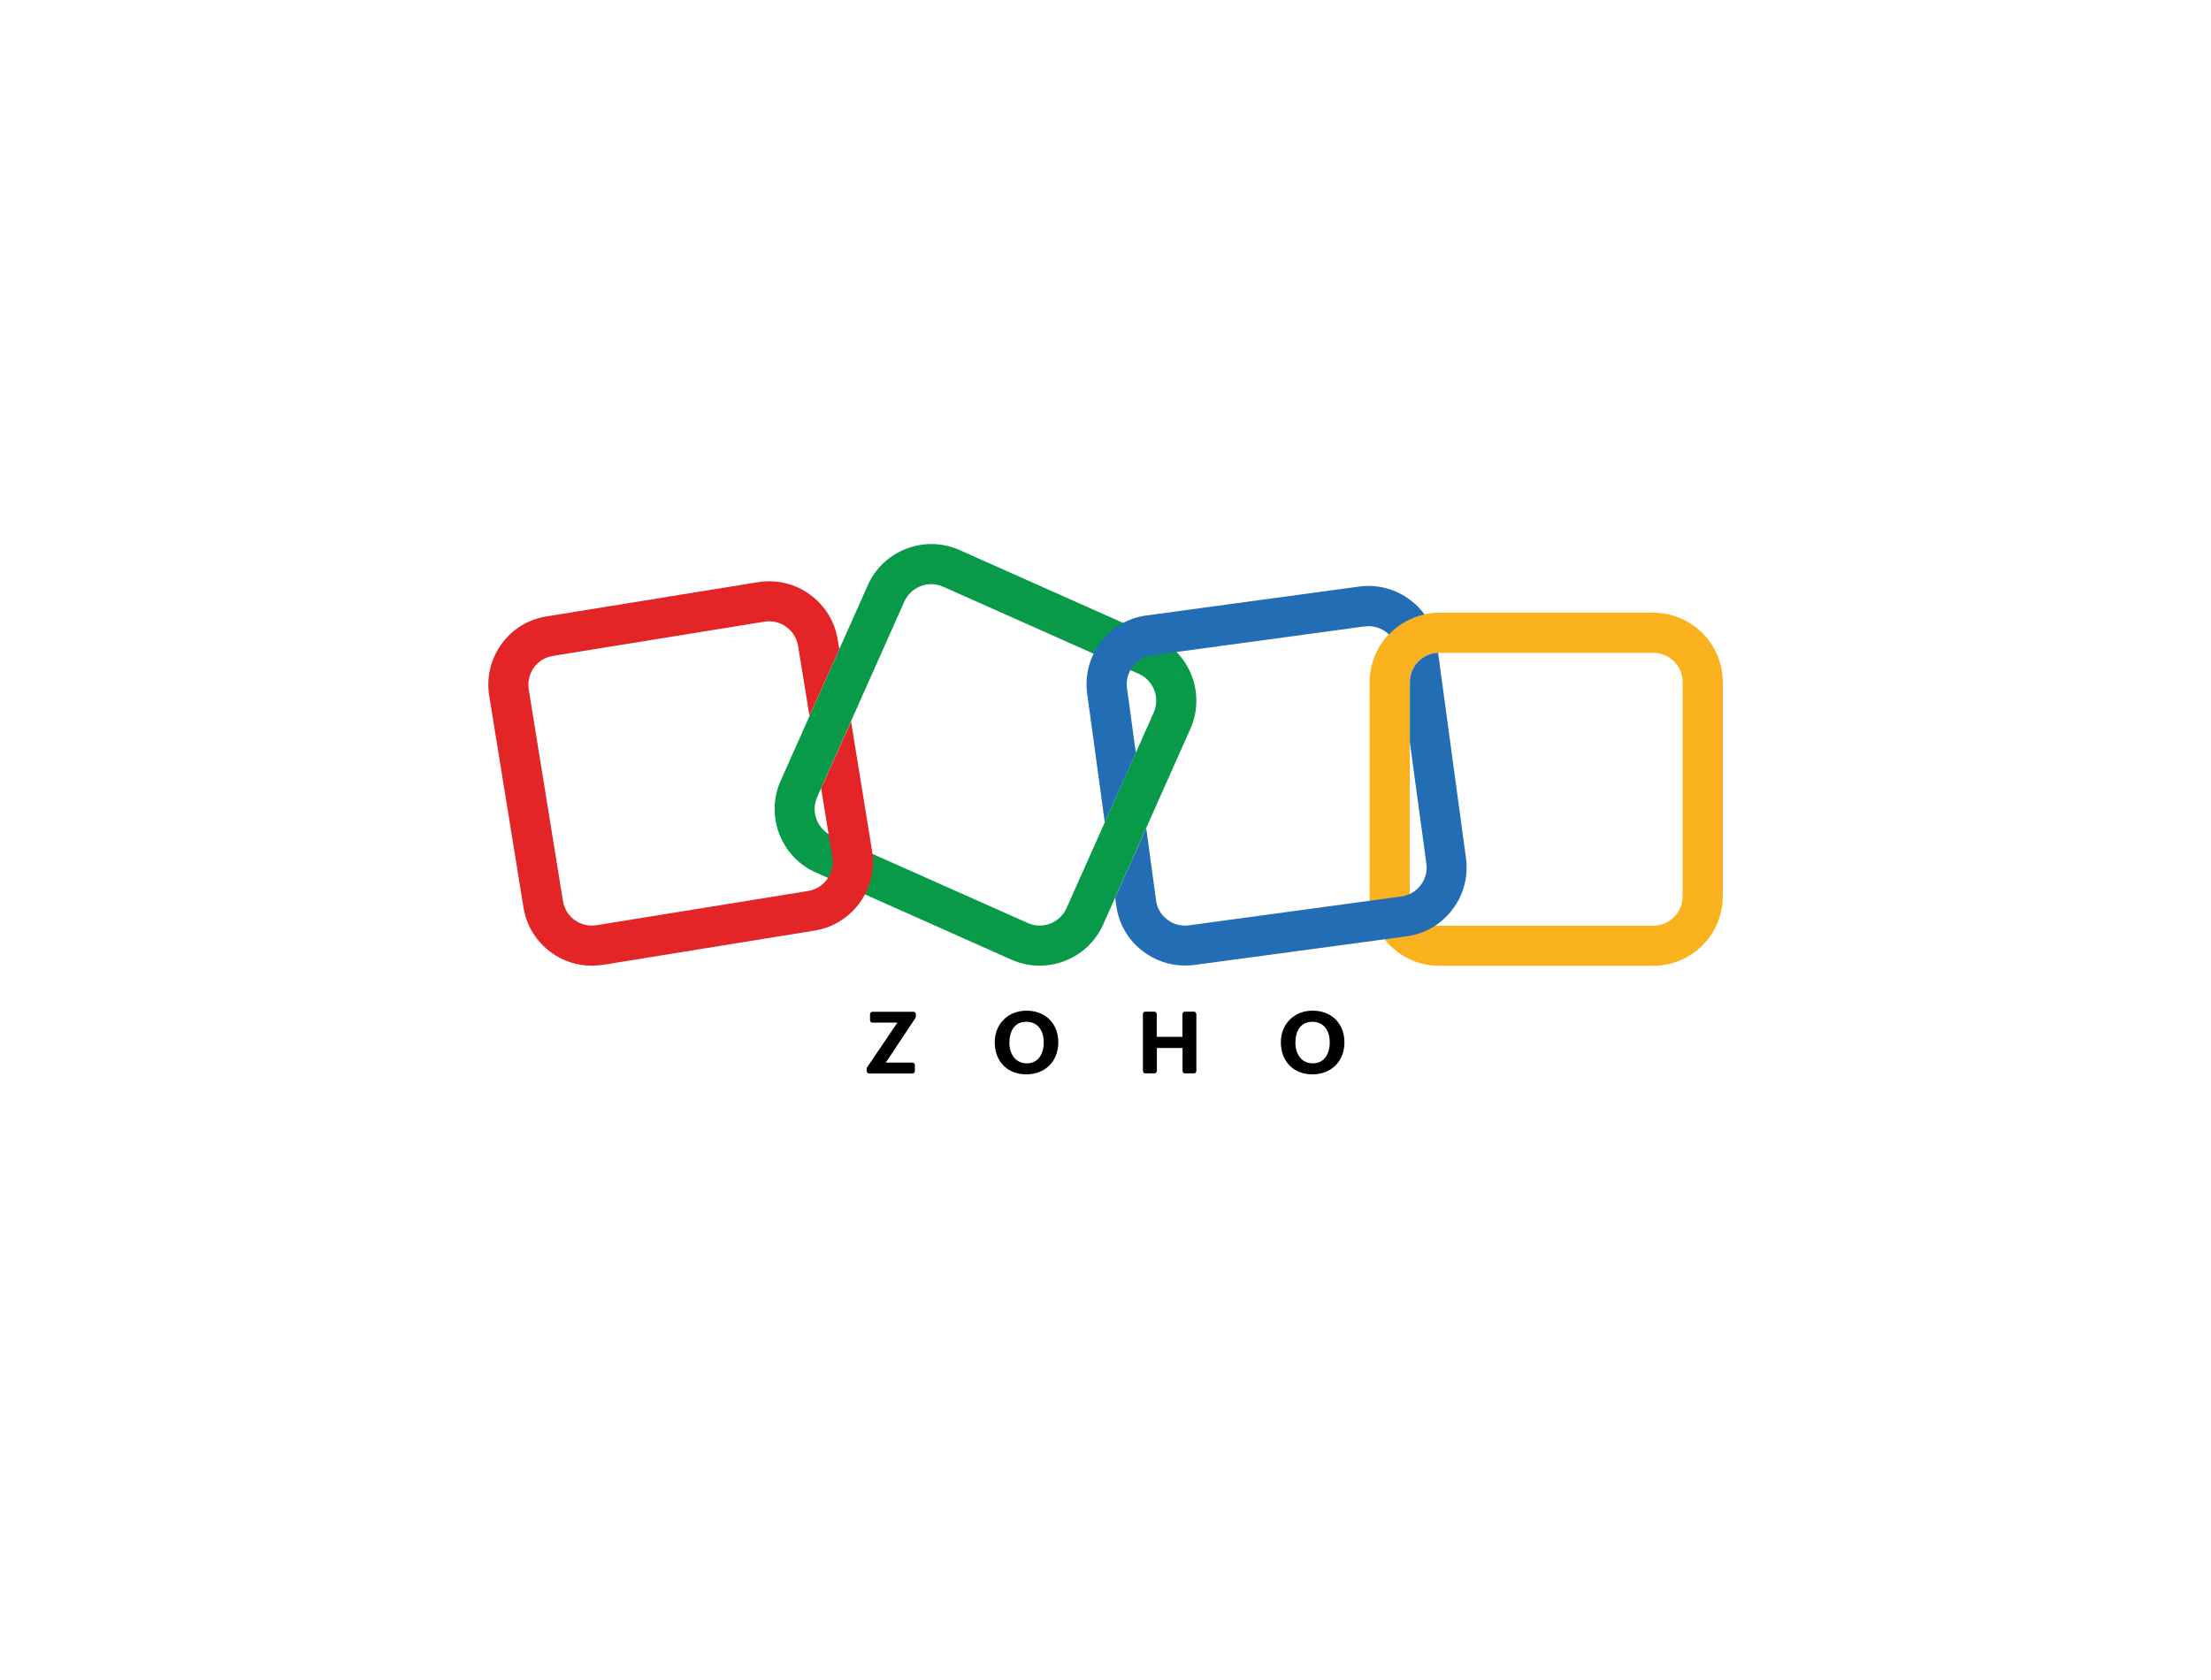
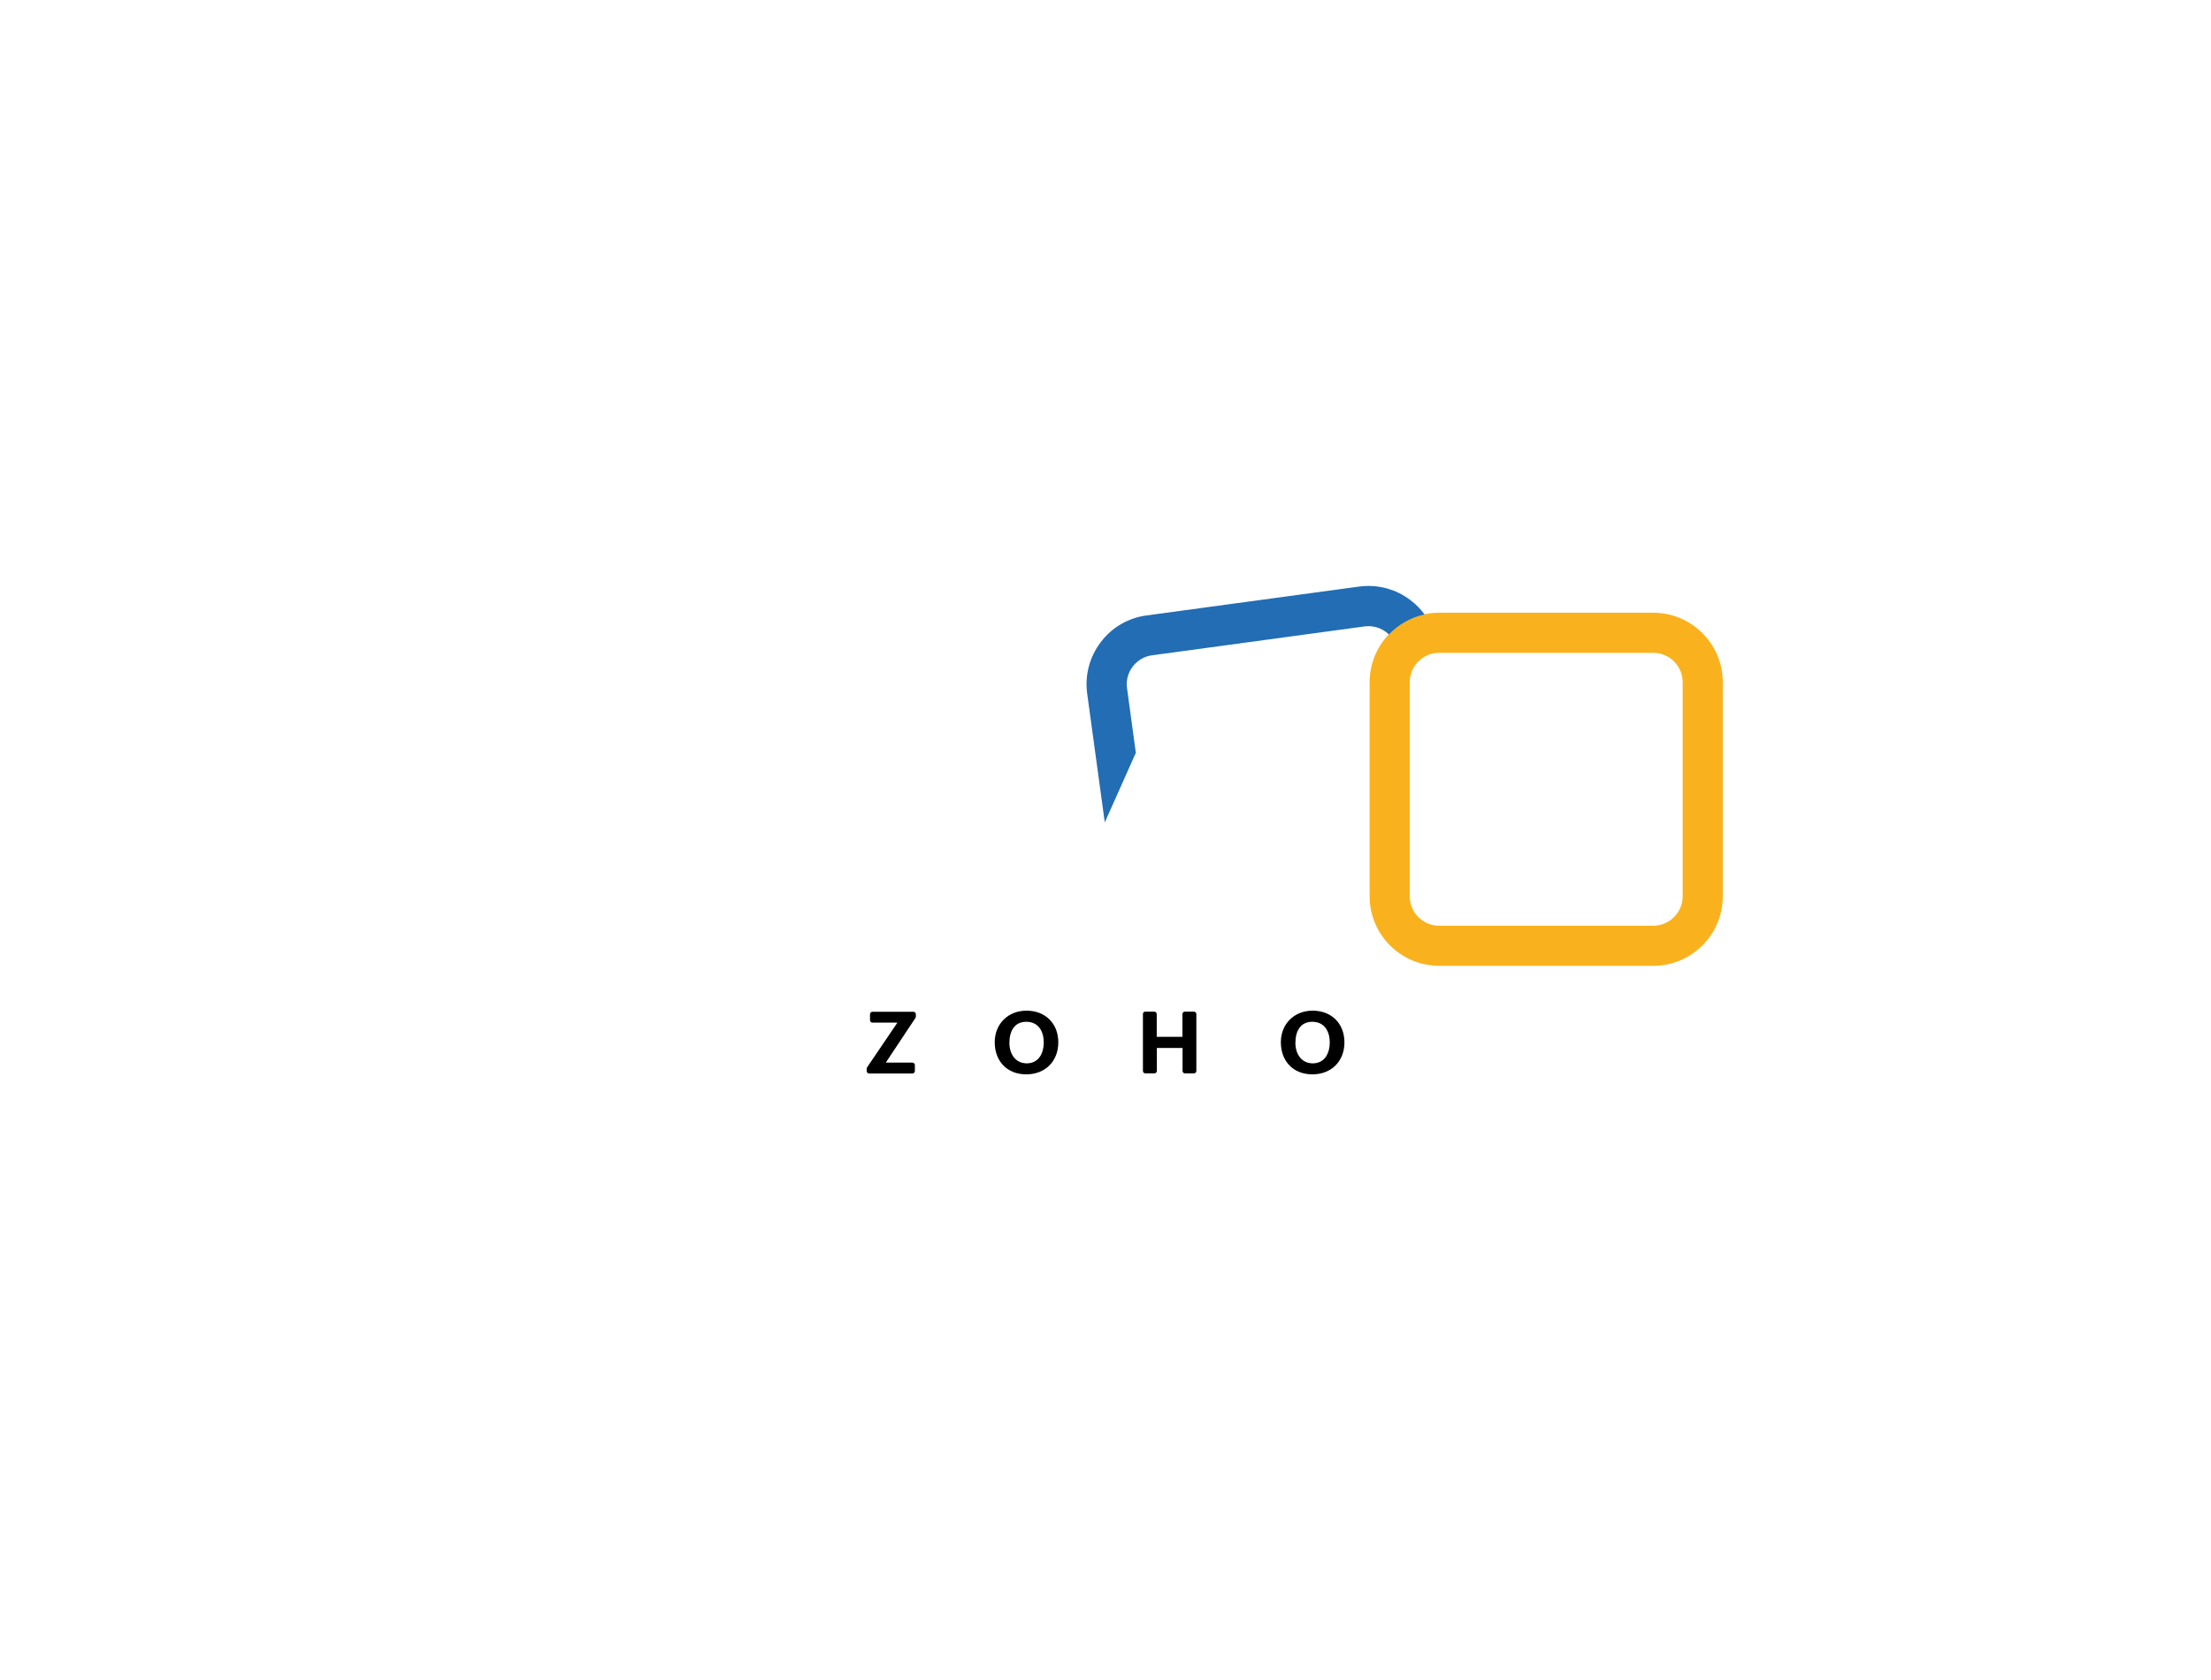
<svg xmlns="http://www.w3.org/2000/svg" width="221" height="168" viewBox="0 0 221 168" fill="none">
  <g filter="url(#filter0_d_8181_7184)">
-     <rect width="184.385" height="130.913" rx="20" transform="matrix(1 0 0 -1 18.077 146.313)" fill="white" />
-   </g>
-   <path d="M103.913 96.545C102.972 96.545 102.019 96.349 101.102 95.946L81.547 87.231C78.051 85.679 76.475 81.56 78.027 78.065L86.741 58.509C88.293 55.014 92.412 53.437 95.908 54.989L115.463 63.703C118.959 65.256 120.536 69.375 118.983 72.87L110.269 92.426C109.108 95.017 106.566 96.545 103.913 96.545ZM102.728 92.279C104.207 92.939 105.942 92.267 106.602 90.8L115.317 71.245C115.977 69.766 115.305 68.03 113.838 67.37L94.27 58.656C92.791 57.996 91.056 58.668 90.396 60.135L81.681 79.69C81.021 81.169 81.693 82.905 83.16 83.565L102.728 92.279Z" fill="#089949" />
+     </g>
  <path d="M165.257 96.556H143.843C140.018 96.556 136.901 93.44 136.901 89.614V68.201C136.901 64.375 140.018 61.258 143.843 61.258H165.257C169.082 61.258 172.199 64.375 172.199 68.201V89.614C172.199 93.44 169.082 96.556 165.257 96.556ZM143.843 65.267C142.23 65.267 140.91 66.587 140.91 68.201V89.614C140.91 91.227 142.23 92.547 143.843 92.547H165.257C166.87 92.547 168.19 91.227 168.19 89.614V68.201C168.19 66.587 166.87 65.267 165.257 65.267H143.843Z" fill="#F9B21D" />
-   <path d="M85.067 72.124L82.182 78.578C82.145 78.651 82.109 78.712 82.072 78.773L83.197 85.715C83.453 87.317 82.365 88.82 80.777 89.076L59.632 92.499C58.862 92.621 58.08 92.438 57.444 91.985C56.809 91.533 56.393 90.849 56.271 90.079L52.849 68.934C52.727 68.164 52.91 67.382 53.362 66.746C53.814 66.111 54.499 65.695 55.269 65.573L76.413 62.151C76.572 62.127 76.731 62.114 76.878 62.114C78.283 62.114 79.542 63.141 79.774 64.583L80.911 71.574L83.893 64.889L83.734 63.948C83.123 60.171 79.554 57.592 75.778 58.203L54.633 61.625C52.812 61.907 51.199 62.897 50.123 64.4C49.035 65.903 48.608 67.737 48.901 69.57L52.323 90.714C52.617 92.548 53.607 94.149 55.11 95.237C56.295 96.104 57.701 96.544 59.156 96.544C59.522 96.544 59.901 96.52 60.28 96.459L81.424 93.037C85.201 92.425 87.78 88.856 87.169 85.08L85.067 72.124Z" fill="#E42527" />
  <path d="M110.428 82.22L113.532 75.265L112.652 68.8C112.542 68.03 112.75 67.26 113.227 66.636C113.703 66.013 114.388 65.61 115.17 65.512L136.388 62.627C136.522 62.615 136.657 62.603 136.791 62.603C137.427 62.603 138.038 62.811 138.563 63.202C138.661 63.275 138.747 63.361 138.832 63.434C139.773 62.444 141.008 61.735 142.389 61.43C141.998 60.892 141.533 60.415 140.983 60C139.504 58.875 137.683 58.399 135.85 58.643L114.608 61.528C112.774 61.772 111.137 62.725 110.024 64.204C108.9 65.683 108.423 67.504 108.668 69.338L110.428 82.22Z" fill="#226DB4" />
-   <path d="M146.532 85.801L143.746 65.268C142.181 65.317 140.922 66.612 140.922 68.189V74.215L142.572 86.339C142.682 87.109 142.474 87.879 141.998 88.502C141.521 89.126 140.837 89.529 140.054 89.627L118.837 92.511C118.067 92.621 117.297 92.413 116.673 91.937C116.05 91.46 115.647 90.776 115.549 89.993L114.571 82.794L111.467 89.749L111.577 90.531C111.821 92.365 112.774 94.002 114.253 95.115C115.476 96.043 116.93 96.532 118.446 96.532C118.763 96.532 119.081 96.508 119.399 96.471L140.592 93.611C142.426 93.367 144.063 92.413 145.176 90.934C146.3 89.456 146.777 87.635 146.532 85.801Z" fill="#226DB4" />
  <path d="M128.028 104.195C128.028 102.362 129.372 101.042 131.205 101.042C133.1 101.042 134.383 102.337 134.383 104.207C134.383 106.102 133.075 107.41 131.181 107.41C129.274 107.41 128.028 106.102 128.028 104.195ZM132.917 104.22C132.917 103.107 132.379 102.154 131.169 102.154C129.947 102.154 129.482 103.144 129.482 104.268C129.482 105.332 130.057 106.31 131.23 106.31C132.44 106.297 132.917 105.258 132.917 104.22ZM114.473 101.14H115.378C115.512 101.14 115.622 101.25 115.622 101.384V103.657H118.189V101.384C118.189 101.25 118.299 101.14 118.433 101.14H119.338C119.472 101.14 119.582 101.25 119.582 101.384V107.067C119.582 107.202 119.472 107.312 119.338 107.312H118.445C118.311 107.312 118.201 107.202 118.201 107.067V104.77H115.634V107.067C115.634 107.202 115.524 107.312 115.39 107.312H114.485C114.351 107.312 114.241 107.202 114.241 107.067V101.384C114.229 101.25 114.339 101.14 114.473 101.14ZM99.428 104.195C99.428 102.362 100.772 101.042 102.605 101.042C104.5 101.042 105.783 102.337 105.783 104.207C105.783 106.102 104.475 107.41 102.581 107.41C100.674 107.41 99.428 106.102 99.428 104.195ZM104.329 104.22C104.329 103.107 103.791 102.154 102.581 102.154C101.359 102.154 100.894 103.144 100.894 104.268C100.894 105.332 101.469 106.31 102.642 106.31C103.852 106.297 104.329 105.258 104.329 104.22ZM86.668 106.713L89.699 102.24H87.205C87.071 102.24 86.961 102.13 86.961 101.995V101.396C86.961 101.262 87.071 101.152 87.205 101.152H91.3C91.434 101.152 91.544 101.262 91.544 101.396V101.628C91.544 101.677 91.532 101.726 91.508 101.763L88.538 106.236H91.202C91.337 106.236 91.447 106.346 91.447 106.481V107.08C91.447 107.214 91.337 107.324 91.202 107.324H86.875C86.741 107.324 86.631 107.214 86.631 107.08V106.86C86.619 106.798 86.643 106.75 86.668 106.713Z" fill="black" />
  <defs>
    <filter id="filter0_d_8181_7184" x="0.023" y="0.234" width="220.493" height="167.022" filterUnits="userSpaceOnUse" color-interpolation-filters="sRGB">
      <feFlood flood-opacity="0" result="BackgroundImageFix" />
      <feColorMatrix in="SourceAlpha" type="matrix" values="0 0 0 0 0 0 0 0 0 0 0 0 0 0 0 0 0 0 127 0" result="hardAlpha" />
      <feOffset dy="2.889" />
      <feGaussianBlur stdDeviation="9.027" />
      <feComposite in2="hardAlpha" operator="out" />
      <feColorMatrix type="matrix" values="0 0 0 0 0 0 0 0 0 0 0 0 0 0 0 0 0 0 0.04 0" />
      <feBlend mode="normal" in2="BackgroundImageFix" result="effect1_dropShadow_8181_7184" />
      <feBlend mode="normal" in="SourceGraphic" in2="effect1_dropShadow_8181_7184" result="shape" />
    </filter>
  </defs>
</svg>